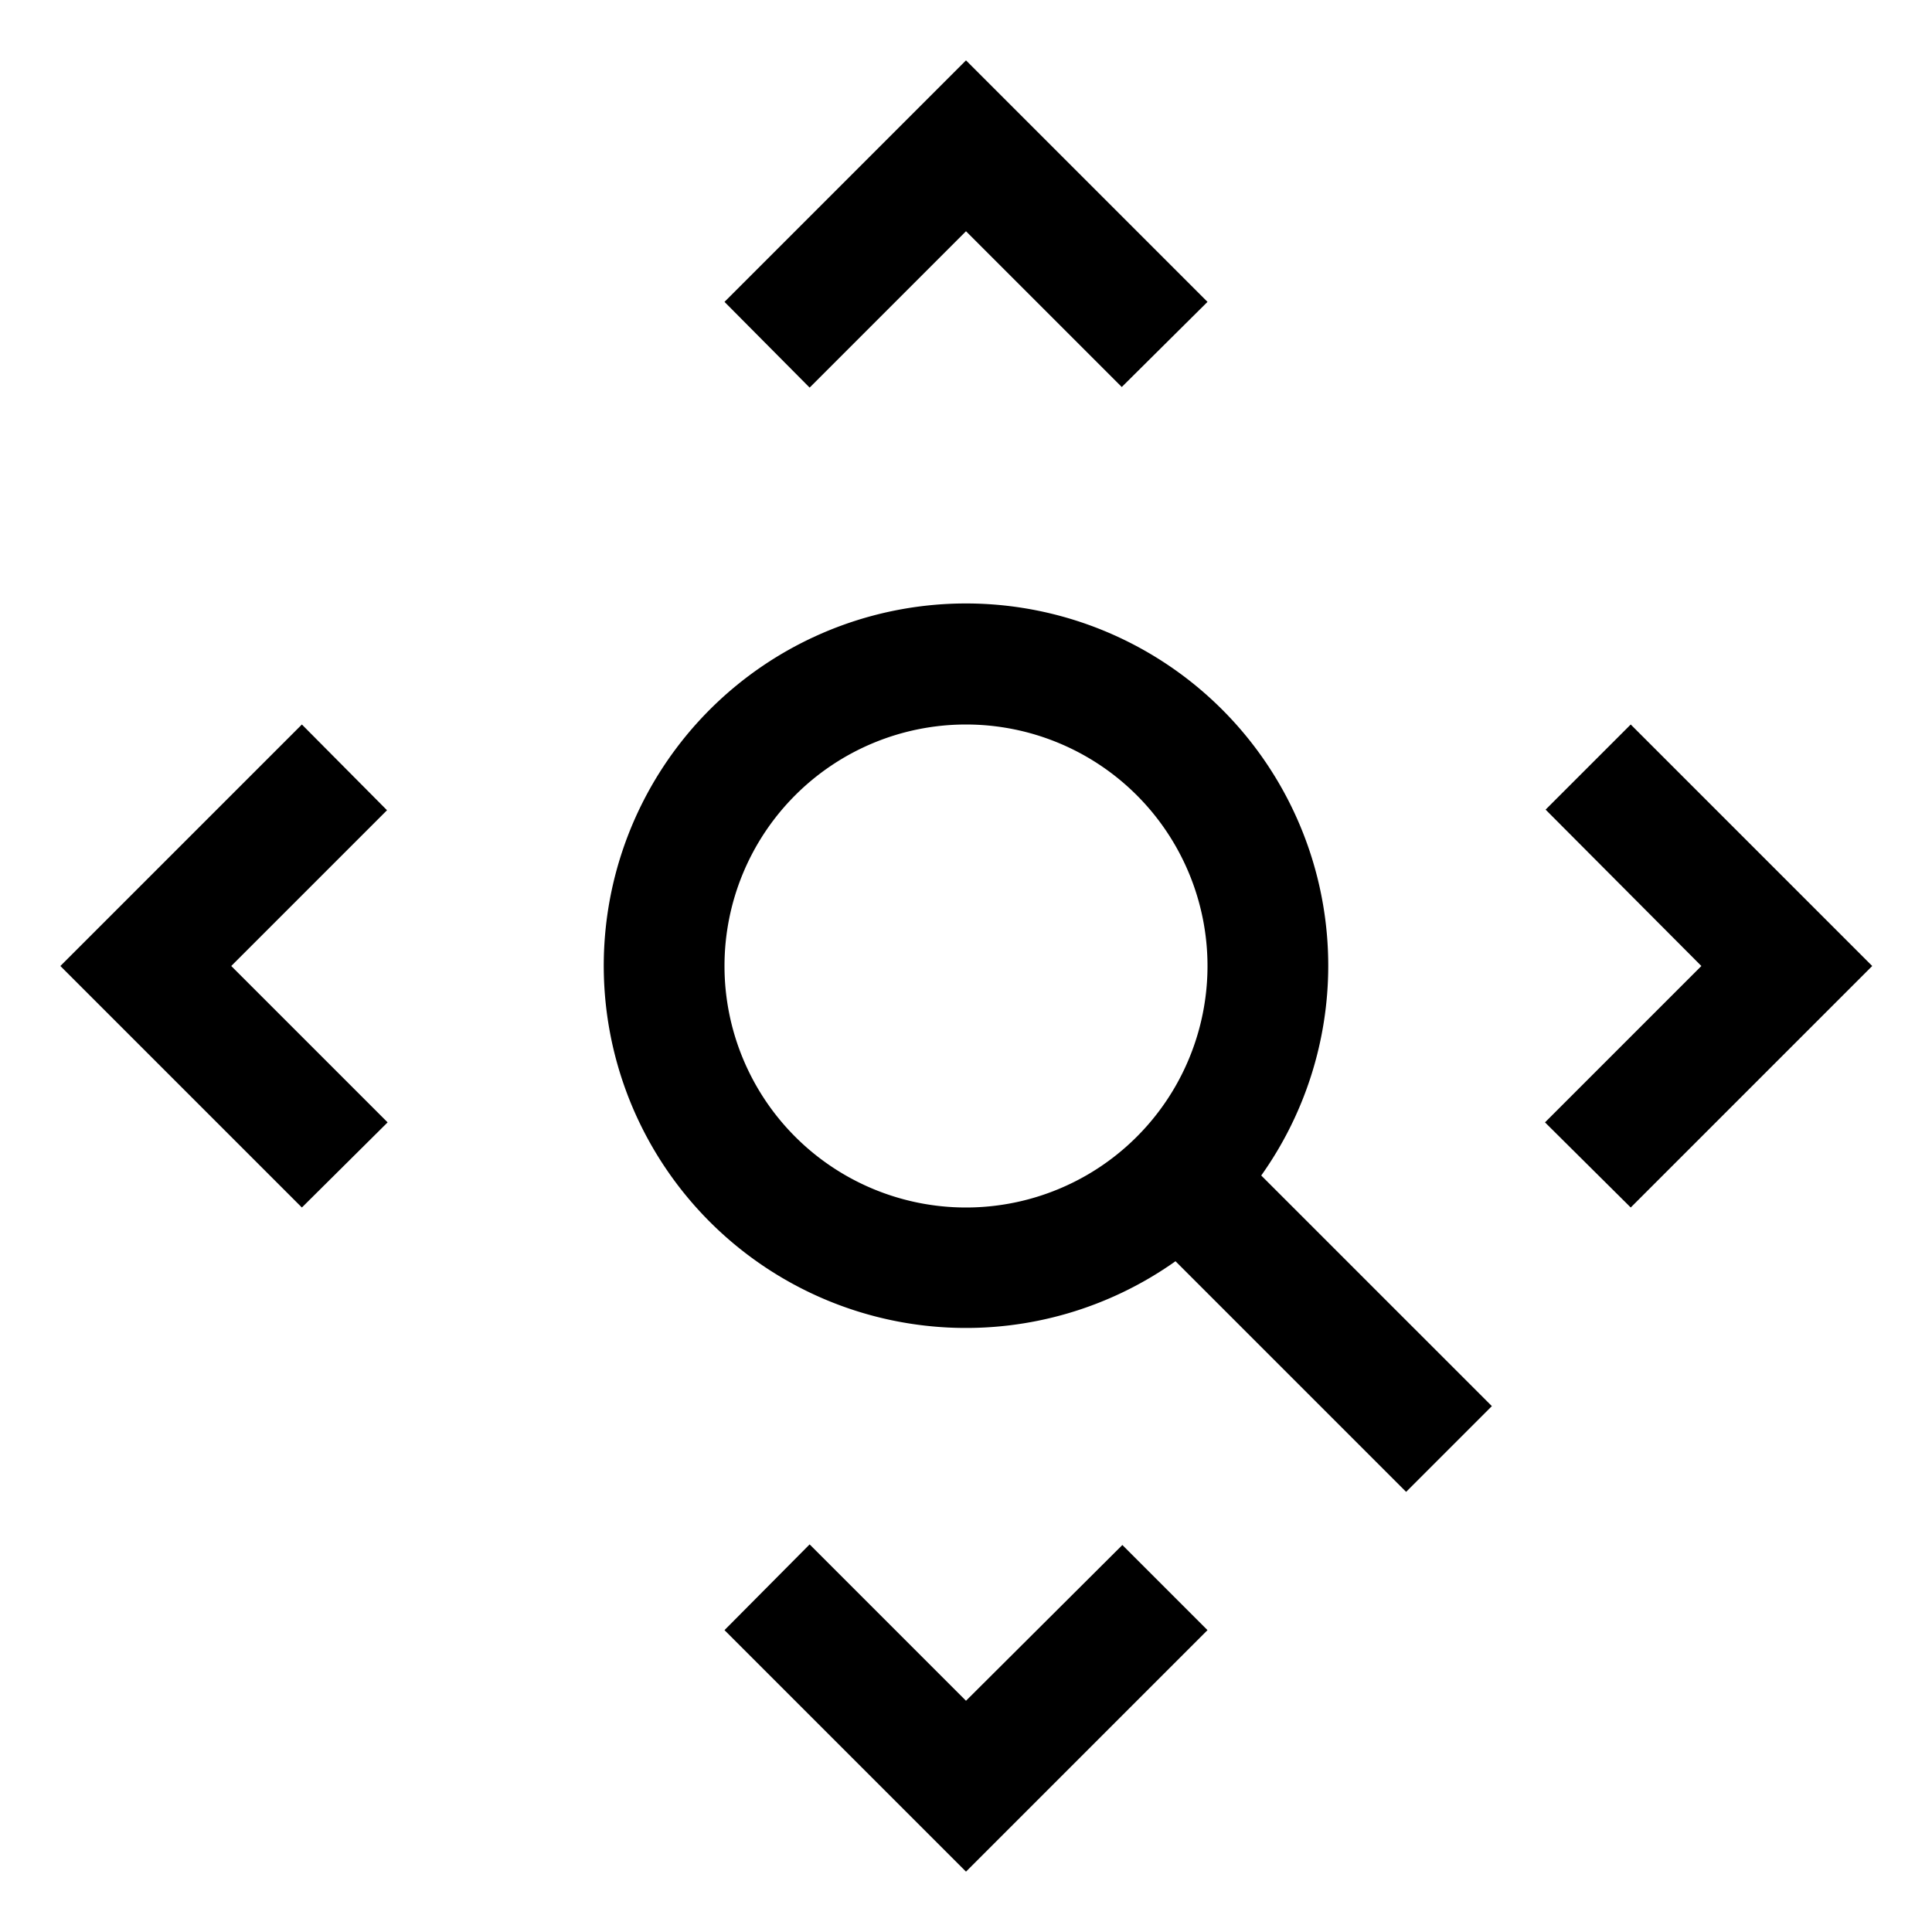
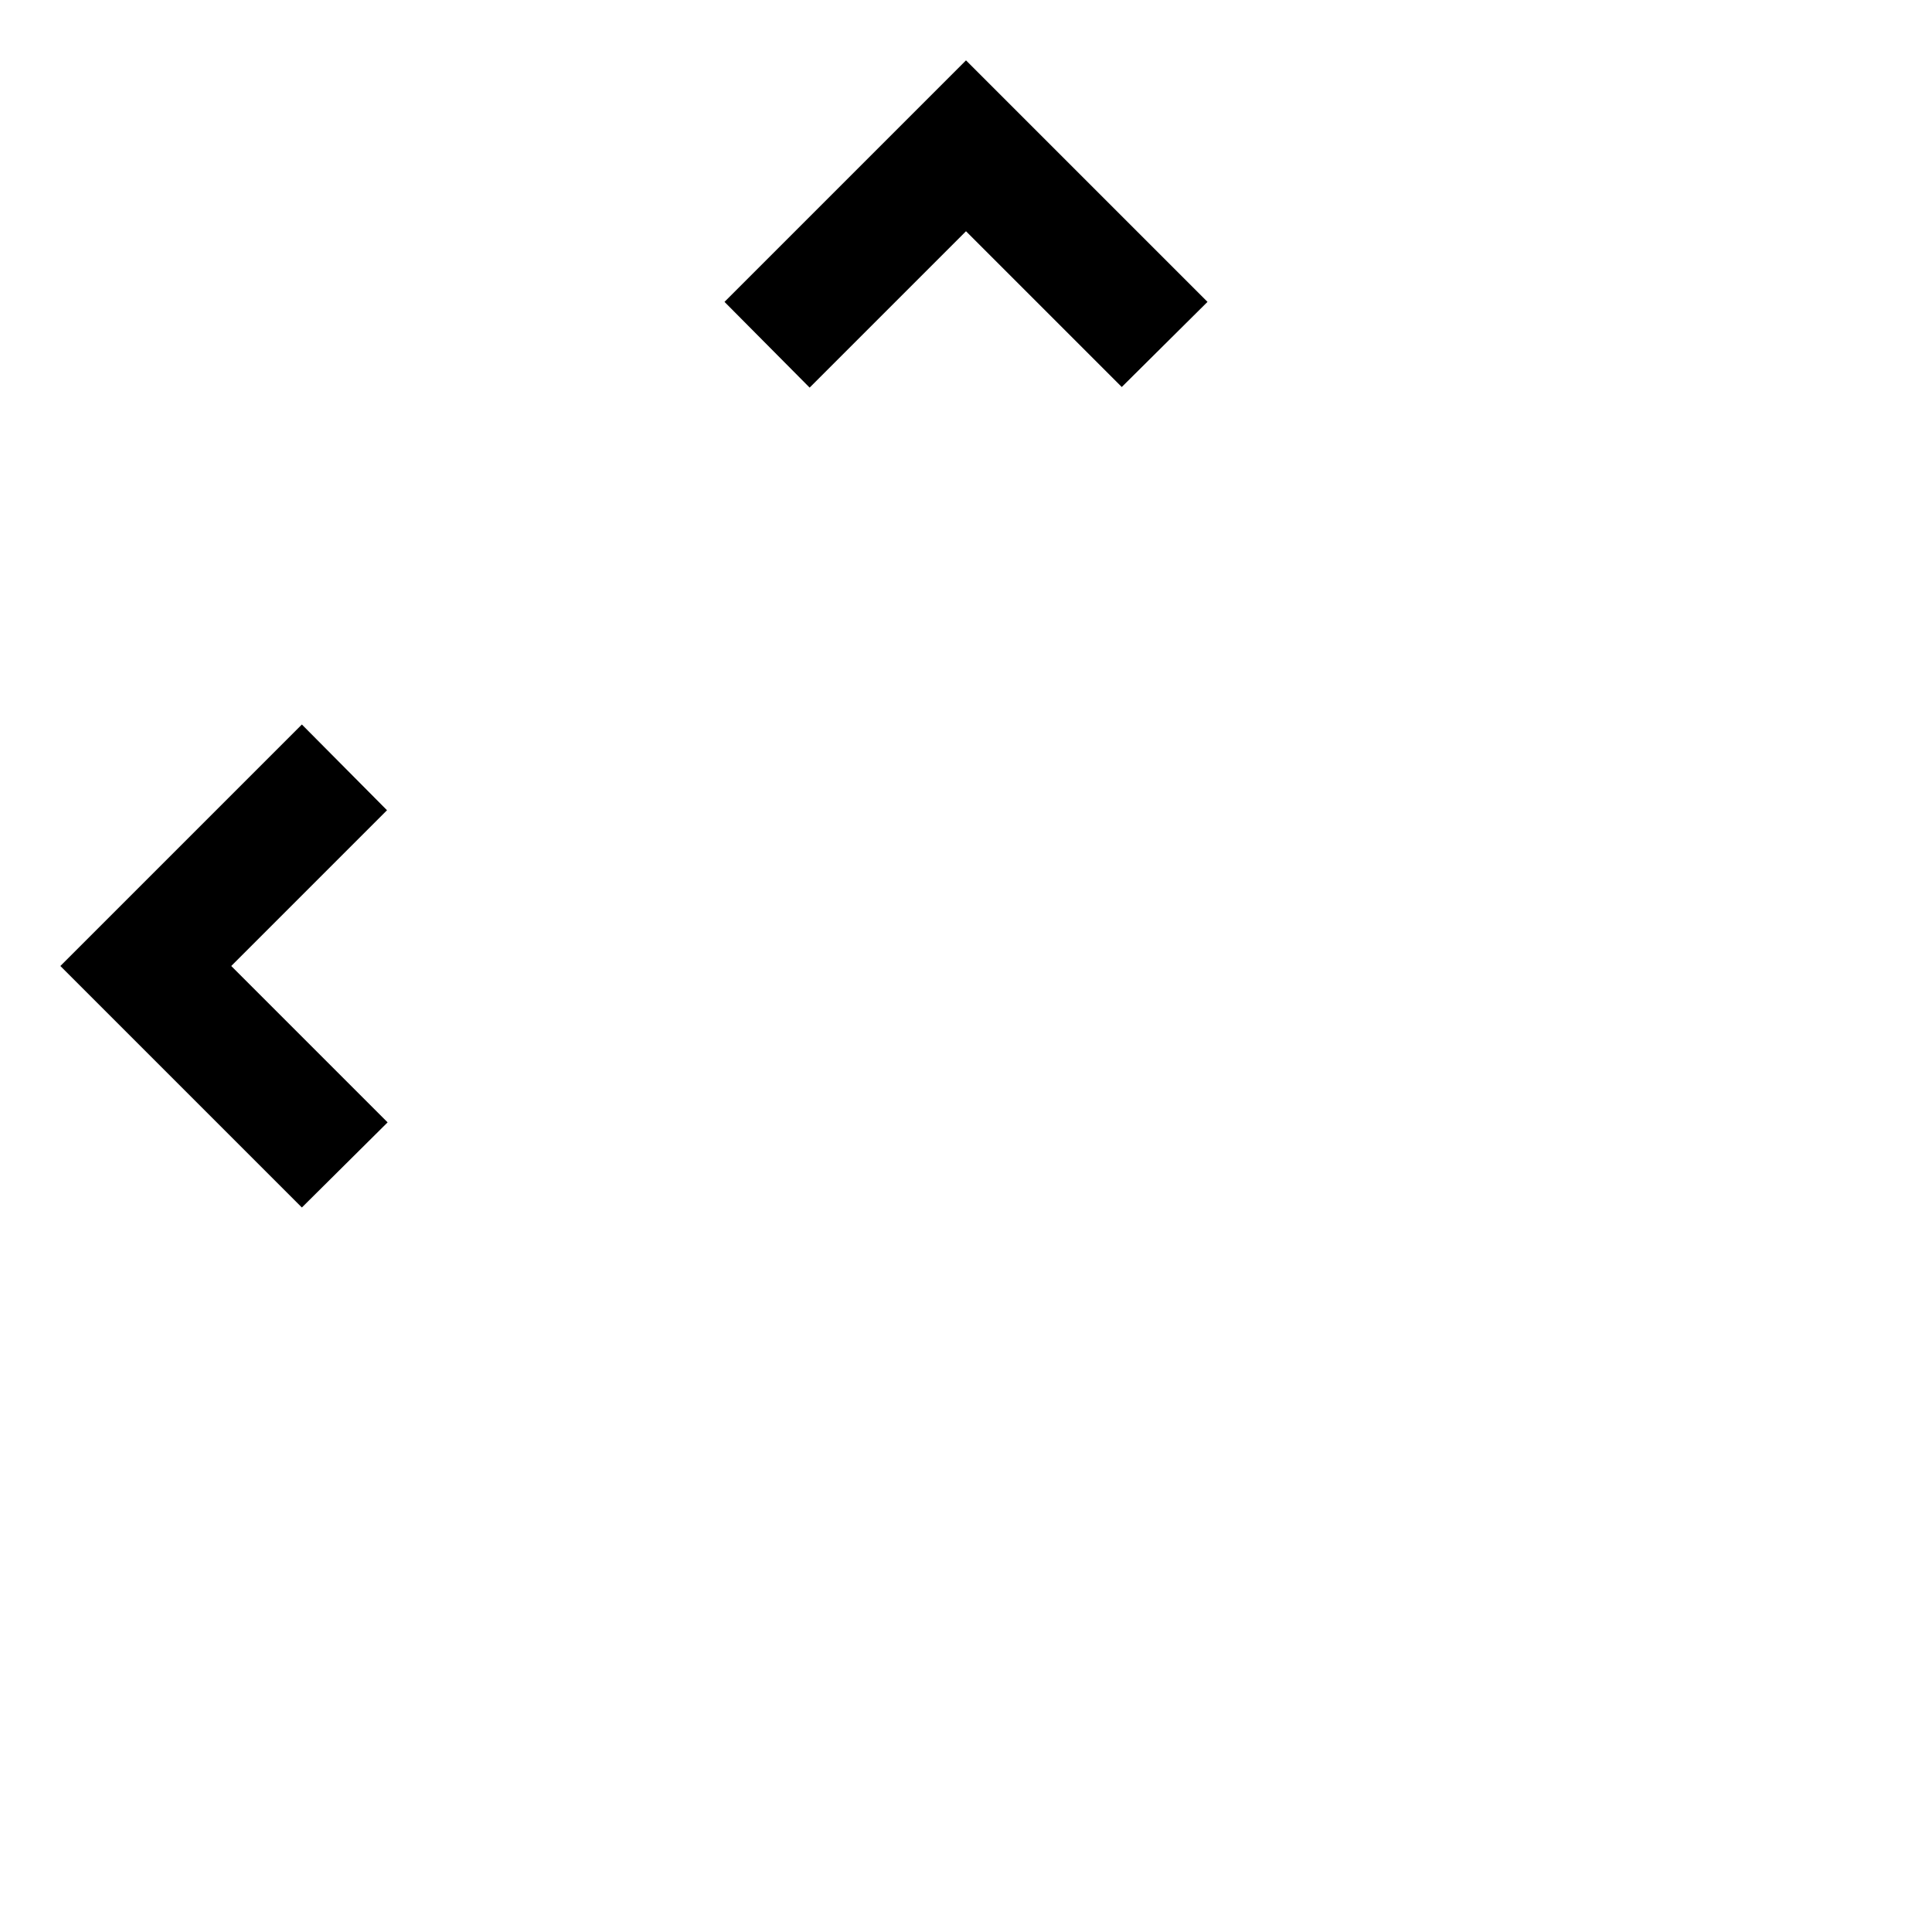
<svg xmlns="http://www.w3.org/2000/svg" id="icon" viewBox="0 0 32 32">
  <defs>
    <style>.cls-1{fill:none;}</style>
  </defs>
  <title>zoom-pan</title>
-   <polygon points="27.01 12 25.6 13.41 28.18 16 25.59 18.59 27.01 20 31.01 16 27.01 12" />
  <polygon points="6.41 13.42 5 12 1 16 5 20 6.42 18.59 3.83 16 6.41 13.42" />
-   <polygon points="16 28.17 13.41 25.58 12 27 16 31 20 27 18.59 25.59 16 28.17" />
  <polygon points="16 3.83 18.58 6.41 20 5 16 1 12 5 13.41 6.42 16 3.83" />
-   <path d="M22,16a6,6,0,1,0-2.53,4.89l3.82,3.82,1.42-1.42-3.82-3.82A6,6,0,0,0,22,16Zm-6,4a4,4,0,1,1,4-4A4,4,0,0,1,16,20Z" />
-   <rect id="_Transparent_Rectangle_" data-name="&lt;Transparent Rectangle&gt;" class="cls-1" width="32" height="32" />
</svg>